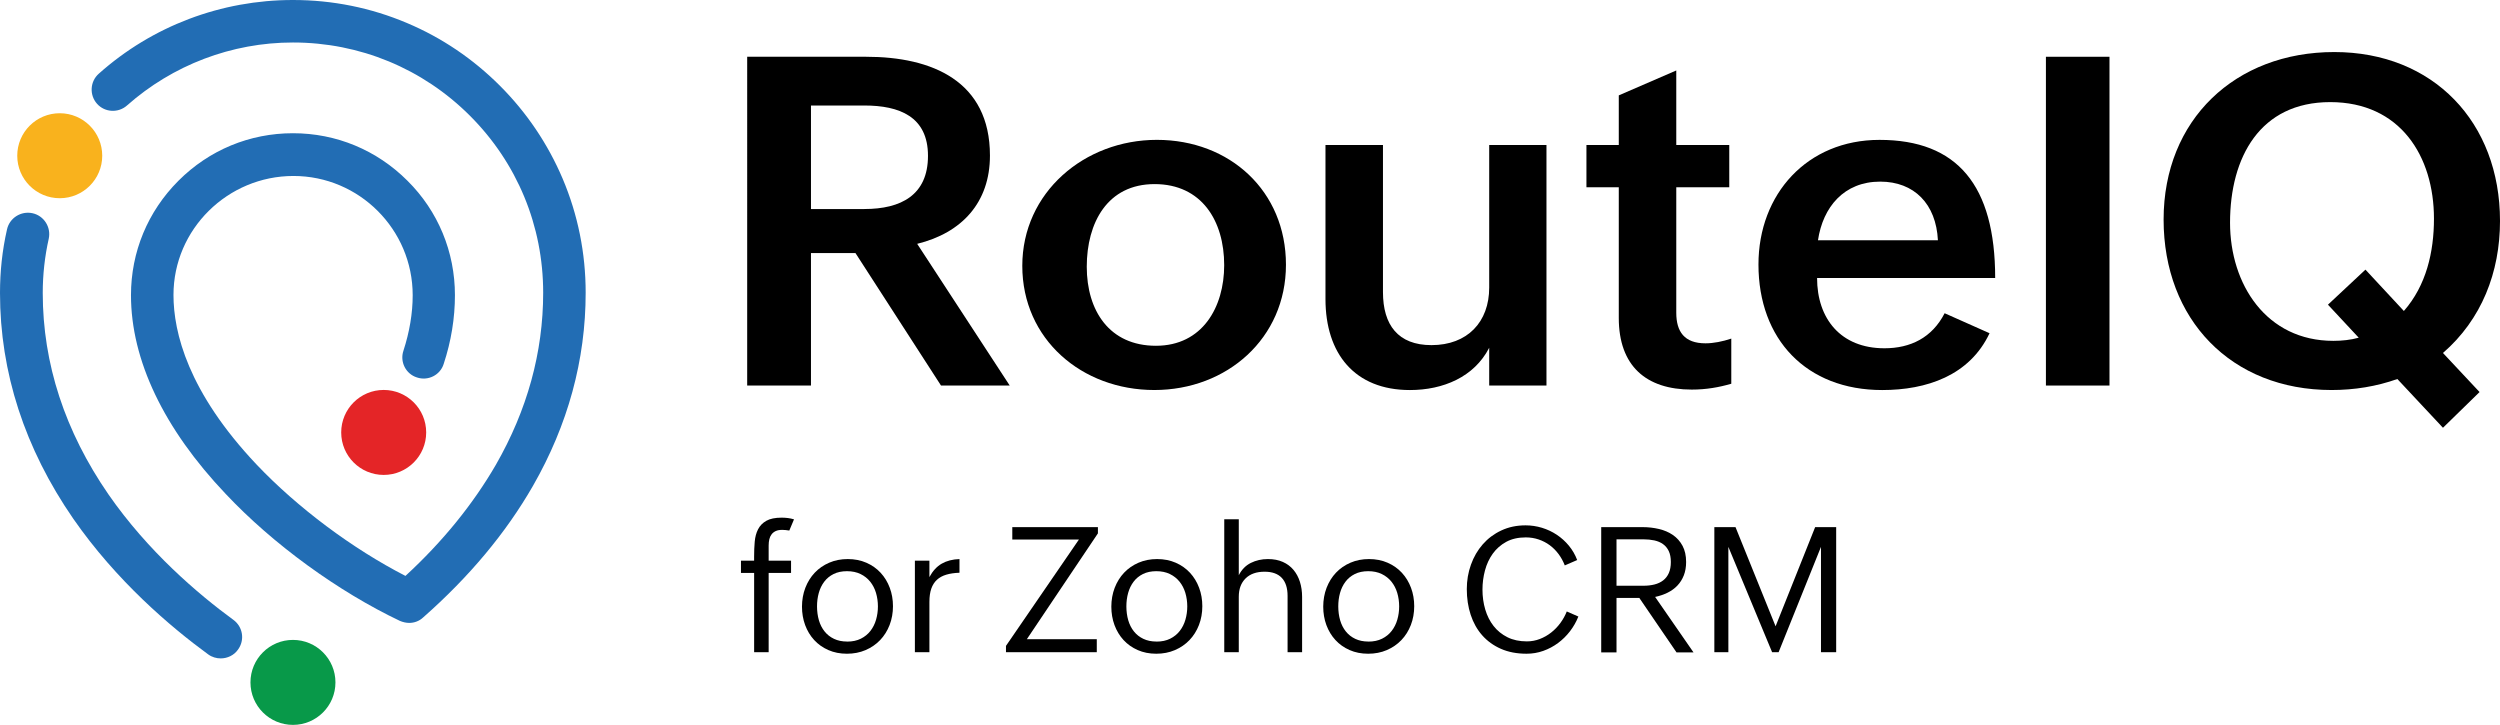
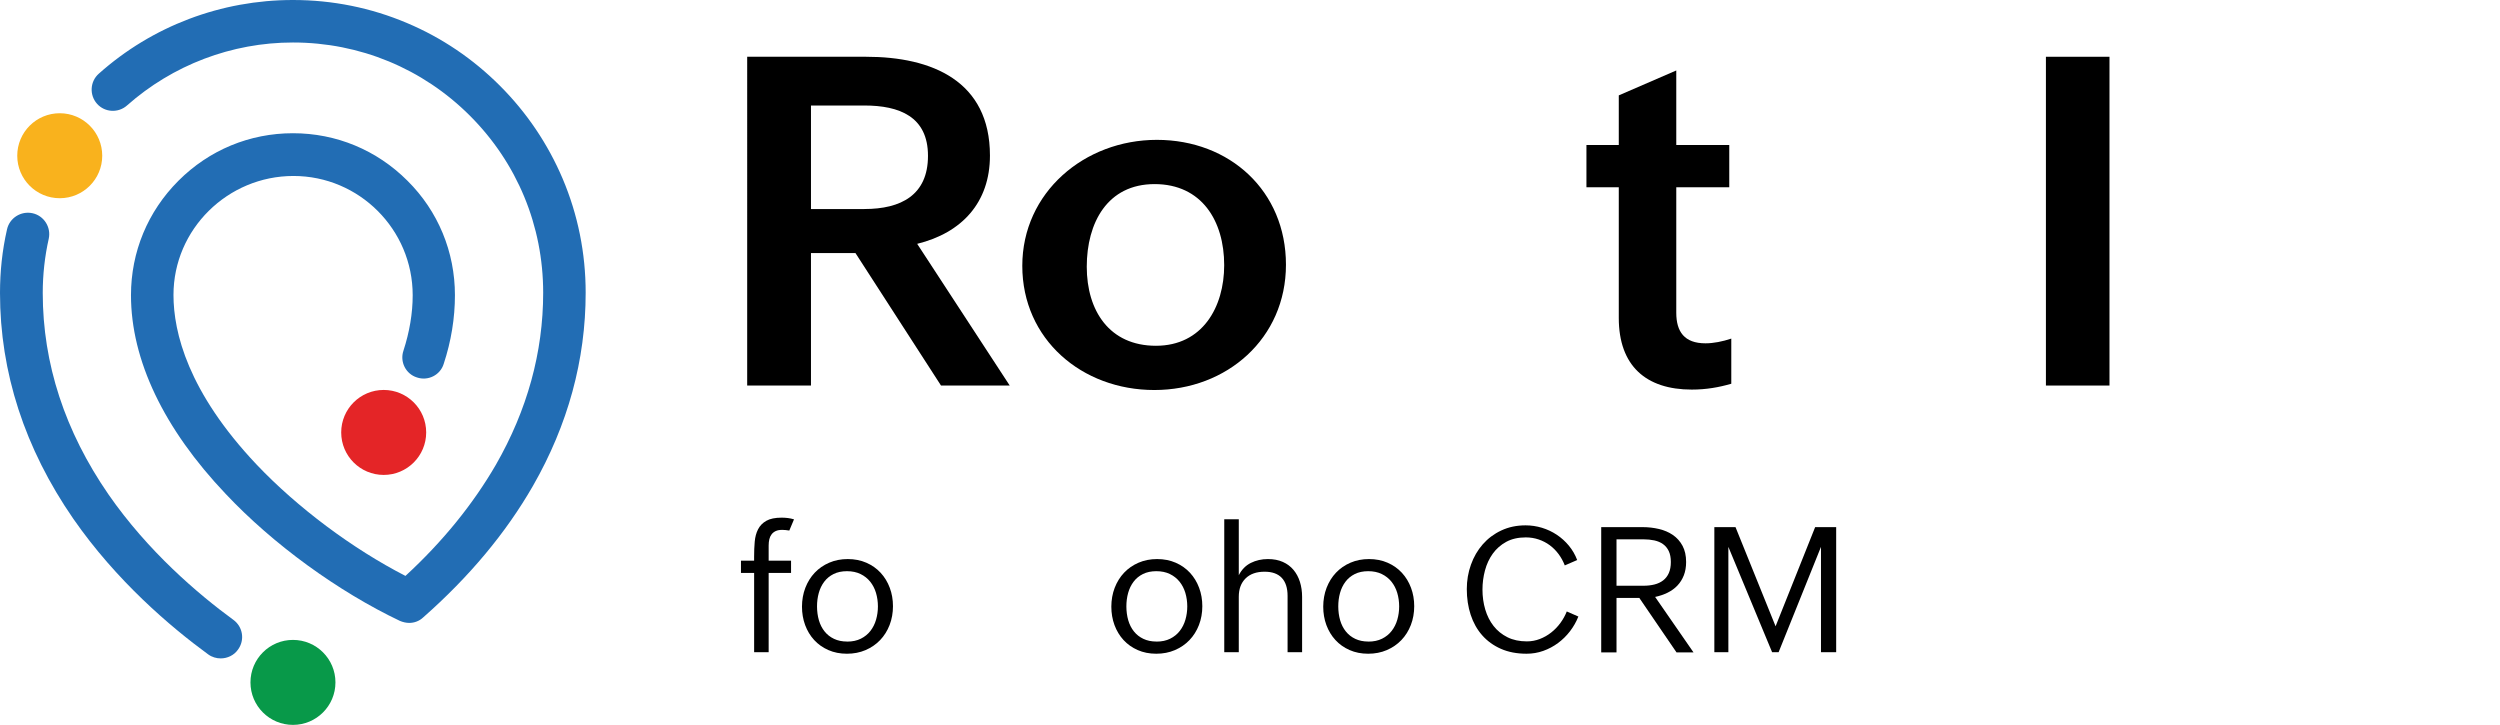
<svg xmlns="http://www.w3.org/2000/svg" id="Layer_1" data-name="Layer 1" viewBox="0 0 1000.15 290">
  <defs>
    <style>      .cls-1 {        fill: #f9b21d;      }      .cls-2 {        fill: #e42527;      }      .cls-3 {        fill: #226db4;      }      .cls-4 {        fill: #089949;      }    </style>
  </defs>
  <g>
    <path d="m298.92,22.71h47.62c26.32,0,49.5,9.7,49.5,39.53,0,18.78-11.23,30.91-29.11,35.31l37.02,56.69h-27.49l-34.23-53.01h-17.79v53.01h-25.52V22.71Zm46.9,60.91c14.64,0,25.43-5.57,25.43-21.29s-11.5-20.12-25.43-20.12h-21.38v41.42h21.38Z" />
    <path d="m462.8,55.95c29.2,0,51.66,20.48,51.66,49.95s-23.63,50.13-52.65,50.13-52.83-20.3-52.83-49.68,24.89-50.4,53.82-50.4Zm26.95,50.13c0-17.7-8.98-32.43-27.85-32.43s-27.13,15.45-27.13,33.06,9.07,31.62,27.67,31.62,27.31-15.45,27.31-32.25Z" />
-     <path d="m595.76,139.15c-6.02,11.68-18.42,16.89-31.71,16.89-22.1,0-33.78-14.55-33.78-36.39v-61.63h23v58.85c0,13.12,6.02,21.2,19.41,21.2,14.38,0,23.09-9.25,23.09-23v-57.05h22.91v96.22h-22.91v-15.09Z" />
    <path d="m692.62,153.52c-4.94,1.44-10.06,2.34-15.81,2.34-18.33,0-29.2-9.52-29.2-28.66v-52.29h-12.94v-16.89h12.94v-19.86l23-9.97v29.83h21.2v16.89h-21.2v50.22c0,7.55,3.23,12.22,11.68,12.22,3.23,0,6.83-.72,10.33-1.89v18.06Z" />
-     <path d="m795.94,133.31c-8,16.98-25.25,22.73-42.95,22.73-30.37,0-49.5-20.3-49.5-50.22,0-28.21,19.5-49.86,48.43-49.86,31.09,0,46.27,18.15,46.27,55.25h-71.25c0,16.26,9.43,28.12,26.95,28.12,10.42,0,19.05-4.22,24.08-14.02l17.97,8Zm-20.66-37.2c-.72-14.55-9.52-23.45-23.09-23.45-14.46,0-22.91,10.15-24.89,23.45h47.98Z" />
    <path d="m818.49,22.71h25.43v131.53h-25.43V22.71Z" />
-     <path d="m959.09,151.63c-8.36,2.96-17.16,4.4-26.32,4.4-40.16,0-67.2-28.21-67.2-68.19s28.66-67.02,68.28-67.02,66.3,28.12,66.3,67.56c0,20.57-7.37,39.44-22.82,52.83l14.64,15.63-14.64,14.29-18.24-19.5Zm-12.76-43.75l15.36,16.53c8.98-10.24,12.04-23.63,12.04-36.93,0-24.98-13.48-46.63-41.51-46.63s-40.07,22.01-40.07,48.25c0,24.71,14.55,47.26,41.33,47.26,3.41,0,6.92-.36,10.15-1.26l-12.31-13.21,15-14.02Z" />
  </g>
  <g>
    <path d="m301.69,229.2h-5.26v-4.89h5.26v-1.61c0-2.1.08-4.08.24-5.96.16-1.88.6-3.54,1.33-4.97.73-1.44,1.83-2.57,3.32-3.42,1.48-.84,3.53-1.26,6.15-1.26.8,0,1.61.05,2.44.15.83.1,1.66.28,2.48.53l-1.88,4.48c-1.09-.18-2.04-.27-2.84-.27-1.03,0-1.88.15-2.56.46-.68.31-1.24.74-1.67,1.3-.43.56-.74,1.22-.92,1.98-.18.76-.27,1.6-.27,2.51v6.08h8.96v4.89h-8.96v31.72h-5.81v-31.72Z" />
    <path d="m338.81,261.53c-2.73,0-5.21-.49-7.43-1.47-2.22-.98-4.11-2.32-5.67-4.02-1.56-1.7-2.76-3.69-3.61-5.98-.84-2.29-1.26-4.75-1.26-7.37s.45-5.23,1.35-7.55,2.15-4.33,3.76-6.03c1.61-1.7,3.54-3.03,5.79-4s4.73-1.45,7.42-1.45,5.22.49,7.45,1.47c2.23.98,4.14,2.32,5.71,4.03s2.79,3.71,3.64,6c.86,2.29,1.28,4.75,1.28,7.37s-.45,5.2-1.35,7.52-2.17,4.34-3.79,6.03c-1.63,1.7-3.57,3.03-5.83,4-2.26.97-4.74,1.45-7.45,1.45Zm.1-4.85c2.1,0,3.92-.39,5.47-1.16,1.55-.77,2.83-1.81,3.84-3.11s1.77-2.8,2.26-4.5c.49-1.7.74-3.47.74-5.31s-.26-3.72-.77-5.42c-.51-1.7-1.29-3.19-2.32-4.48-1.04-1.29-2.33-2.31-3.88-3.06-1.55-.75-3.35-1.13-5.4-1.13s-3.87.38-5.38,1.14c-1.52.76-2.76,1.79-3.74,3.09-.98,1.3-1.7,2.8-2.17,4.49-.47,1.7-.7,3.49-.7,5.38s.25,3.83.75,5.54c.5,1.71,1.26,3.2,2.27,4.46,1.01,1.27,2.27,2.26,3.78,2.97,1.5.72,3.26,1.08,5.26,1.08Z" />
-     <path d="m366.01,224.31h5.81v6.56c1.32-2.46,2.97-4.25,4.94-5.38,1.97-1.13,4.33-1.74,7.09-1.83v5.47c-2.01.07-3.76.32-5.26.77-1.5.44-2.76,1.13-3.76,2.05-1,.92-1.75,2.11-2.26,3.55-.5,1.45-.75,3.22-.75,5.31v20.1h-5.81v-36.61Z" />
-     <path d="m402.45,258.39l29.19-42.55h-26.66v-4.96h34.25v2.5l-28.44,42.35h27.99v5.2h-36.33v-2.53Z" />
    <path d="m462.57,261.53c-2.73,0-5.21-.49-7.43-1.47-2.22-.98-4.11-2.32-5.67-4.02-1.56-1.7-2.76-3.69-3.61-5.98-.84-2.29-1.26-4.75-1.26-7.37s.45-5.23,1.35-7.55,2.15-4.33,3.76-6.03c1.61-1.7,3.54-3.03,5.79-4s4.73-1.45,7.42-1.45,5.22.49,7.45,1.47c2.23.98,4.14,2.32,5.71,4.03s2.79,3.71,3.64,6c.86,2.29,1.28,4.75,1.28,7.37s-.45,5.2-1.35,7.52-2.17,4.34-3.79,6.03c-1.63,1.7-3.57,3.03-5.83,4-2.26.97-4.74,1.45-7.45,1.45Zm.1-4.85c2.1,0,3.92-.39,5.47-1.16,1.55-.77,2.83-1.81,3.84-3.11s1.77-2.8,2.26-4.5c.49-1.7.74-3.47.74-5.31s-.26-3.72-.77-5.42c-.51-1.7-1.29-3.19-2.32-4.48-1.04-1.29-2.33-2.31-3.88-3.06-1.55-.75-3.35-1.13-5.4-1.13s-3.87.38-5.38,1.14c-1.52.76-2.76,1.79-3.74,3.09-.98,1.3-1.7,2.8-2.17,4.49-.47,1.7-.7,3.49-.7,5.38s.25,3.83.75,5.54c.5,1.71,1.26,3.2,2.27,4.46,1.01,1.27,2.27,2.26,3.78,2.97,1.5.72,3.26,1.08,5.26,1.08Z" />
    <path d="m489.78,207.73h5.81v22.39c1.16-2.26,2.77-3.9,4.82-4.92s4.33-1.54,6.84-1.54c2.26,0,4.24.38,5.95,1.14,1.71.76,3.13,1.82,4.27,3.18,1.14,1.36,2,2.96,2.58,4.8.58,1.85.87,3.85.87,6.02v22.11h-5.81v-22.52c0-3.17-.78-5.57-2.32-7.21-1.55-1.64-3.84-2.46-6.87-2.46-3.26,0-5.79.89-7.61,2.68-1.81,1.79-2.72,4.23-2.72,7.33v22.18h-5.81v-53.18Z" />
    <path d="m547.34,261.53c-2.73,0-5.21-.49-7.43-1.47-2.22-.98-4.11-2.32-5.67-4.02-1.56-1.7-2.76-3.69-3.61-5.98-.84-2.29-1.26-4.75-1.26-7.37s.45-5.23,1.35-7.55,2.15-4.33,3.76-6.03c1.61-1.7,3.54-3.03,5.79-4s4.73-1.45,7.42-1.45,5.22.49,7.45,1.47c2.23.98,4.14,2.32,5.71,4.03s2.79,3.71,3.64,6c.86,2.29,1.28,4.75,1.28,7.37s-.45,5.2-1.35,7.52-2.17,4.34-3.79,6.03c-1.63,1.7-3.57,3.03-5.83,4-2.26.97-4.74,1.45-7.45,1.45Zm.1-4.85c2.1,0,3.92-.39,5.47-1.16,1.55-.77,2.83-1.81,3.84-3.11s1.77-2.8,2.26-4.5c.49-1.7.74-3.47.74-5.31s-.26-3.72-.77-5.42c-.51-1.7-1.29-3.19-2.32-4.48-1.04-1.29-2.33-2.31-3.88-3.06-1.55-.75-3.35-1.13-5.4-1.13s-3.87.38-5.38,1.14c-1.52.76-2.76,1.79-3.74,3.09-.98,1.3-1.7,2.8-2.17,4.49-.47,1.7-.7,3.49-.7,5.38s.25,3.83.75,5.54c.5,1.71,1.26,3.2,2.27,4.46,1.01,1.27,2.27,2.26,3.78,2.97,1.5.72,3.26,1.08,5.26,1.08Z" />
    <path d="m631.45,246.63c-.84,2.12-1.96,4.08-3.35,5.9-1.39,1.81-2.99,3.38-4.79,4.72-1.8,1.33-3.77,2.38-5.9,3.14-2.13.76-4.36,1.14-6.68,1.14-3.87,0-7.3-.65-10.27-1.96-2.97-1.31-5.47-3.12-7.5-5.42-2.03-2.3-3.56-5.04-4.6-8.2-1.04-3.17-1.55-6.6-1.55-10.29,0-3.42.55-6.67,1.66-9.76,1.1-3.09,2.68-5.8,4.72-8.13,2.04-2.33,4.51-4.19,7.42-5.55,2.91-1.37,6.15-2.05,9.72-2.05,2.23,0,4.41.33,6.54.97,2.13.65,4.11,1.58,5.93,2.79,1.82,1.21,3.44,2.67,4.85,4.38,1.41,1.71,2.52,3.62,3.32,5.74l-4.96,2.15c-.64-1.66-1.47-3.18-2.5-4.56s-2.21-2.56-3.54-3.54c-1.33-.98-2.81-1.74-4.43-2.29-1.62-.55-3.34-.82-5.16-.82-3.03,0-5.63.6-7.81,1.79-2.18,1.2-3.96,2.77-5.37,4.72-1.4,1.95-2.44,4.18-3.11,6.68-.67,2.51-1.01,5.07-1.01,7.69,0,2.8.37,5.46,1.11,7.96.74,2.51,1.85,4.71,3.33,6.6,1.48,1.89,3.33,3.39,5.55,4.5,2.22,1.11,4.81,1.66,7.78,1.66,1.8,0,3.53-.32,5.18-.96,1.65-.64,3.17-1.5,4.56-2.6,1.39-1.09,2.61-2.36,3.67-3.81,1.06-1.45,1.91-2.98,2.55-4.6l4.61,2.02Z" />
    <path d="m640.58,210.88h16.51c2.3,0,4.51.25,6.61.75,2.11.5,3.96,1.3,5.57,2.41,1.61,1.11,2.89,2.54,3.84,4.31s1.44,3.92,1.44,6.48c0,2.01-.31,3.79-.92,5.35s-1.47,2.92-2.56,4.07c-1.09,1.15-2.4,2.1-3.91,2.85-1.52.75-3.19,1.32-5.01,1.71l15.35,22.18h-6.8l-14.87-21.77h-9.13v21.77h-6.12v-50.11Zm16.92,23.45c1.59,0,3.06-.17,4.41-.51,1.34-.34,2.5-.89,3.47-1.64.97-.75,1.72-1.73,2.26-2.94.53-1.21.8-2.68.8-4.41s-.28-3.21-.84-4.38-1.33-2.09-2.31-2.79c-.98-.7-2.14-1.18-3.47-1.47-1.33-.28-2.78-.43-4.32-.43h-10.8v18.56h10.8Z" />
    <path d="m685.83,210.88h8.48l16.03,39.68,15.83-39.68h8.41v50.04h-6.08v-42.14l-16.95,42.14h-2.6l-17.5-42.14v42.14h-5.61v-50.04Z" />
  </g>
  <g>
    <circle class="cls-4" cx="117.2" cy="273" r="17" />
    <circle class="cls-1" cx="23.9" cy="62.3" r="17" />
    <circle class="cls-2" cx="153.5" cy="173" r="17" />
    <path class="cls-3" d="m88.3,263.4c-1.7,0-3.5-.5-5-1.6-15.2-11.1-36.8-29.5-54-54.3C9.9,179.4,0,149,0,117.2c0-8.6.9-17.1,2.8-25.4,1-4.6,5.6-7.5,10.2-6.5,4.6,1,7.5,5.6,6.5,10.2-1.6,7.1-2.4,14.4-2.4,21.7,0,28.3,8.9,55.4,26.3,80.6,15.8,22.8,35.9,39.9,50,50.2,3.8,2.8,4.6,8.1,1.8,11.9-1.6,2.3-4.3,3.5-6.9,3.5Z" />
    <path class="cls-3" d="m163.7,249.2c-1.2,0-2.5-.3-3.7-.8-24.6-11.7-50.7-30.6-69.7-50.8-24.8-26.1-37.9-53.6-37.9-79.5,0-17.3,6.7-33.5,19-45.8,12.3-12.3,28.5-19,45.8-19s33.5,6.7,45.8,19c12.3,12.2,19,28.5,19,45.8,0,9.1-1.5,18.4-4.5,27.5-1.4,4.5-6.3,6.9-10.7,5.4-4.5-1.4-6.9-6.3-5.4-10.7,2.4-7.4,3.7-14.9,3.7-22.2,0-26.3-21.4-47.7-47.7-47.7s-48,21.3-48,47.6c0,15,5.8,38.8,33.2,67.8,16.4,17.3,38.4,33.7,59.6,44.6,15-13.8,27.1-28.8,36.2-44.5,12.5-21.8,18.9-44.9,18.9-68.8,0-26.8-10.4-51.9-29.3-70.8-18.9-18.9-44.1-29.3-70.8-29.3-24.5,0-48.1,9-66.4,25.2-3.5,3.1-8.9,2.8-12-.7-3.1-3.5-2.8-8.9.7-12C60.9,10.4,88.5,0,117.2,0c15.8,0,31.2,3.1,45.6,9.2,14,5.9,26.5,14.4,37.2,25.1,10.7,10.7,19.2,23.3,25.1,37.2,6.1,14.4,9.2,29.8,9.2,45.6,0,26.9-7.1,52.9-21.1,77.3-10.8,18.8-25.5,36.4-43.9,52.6-1.6,1.5-3.6,2.2-5.6,2.2Z" />
  </g>
</svg>